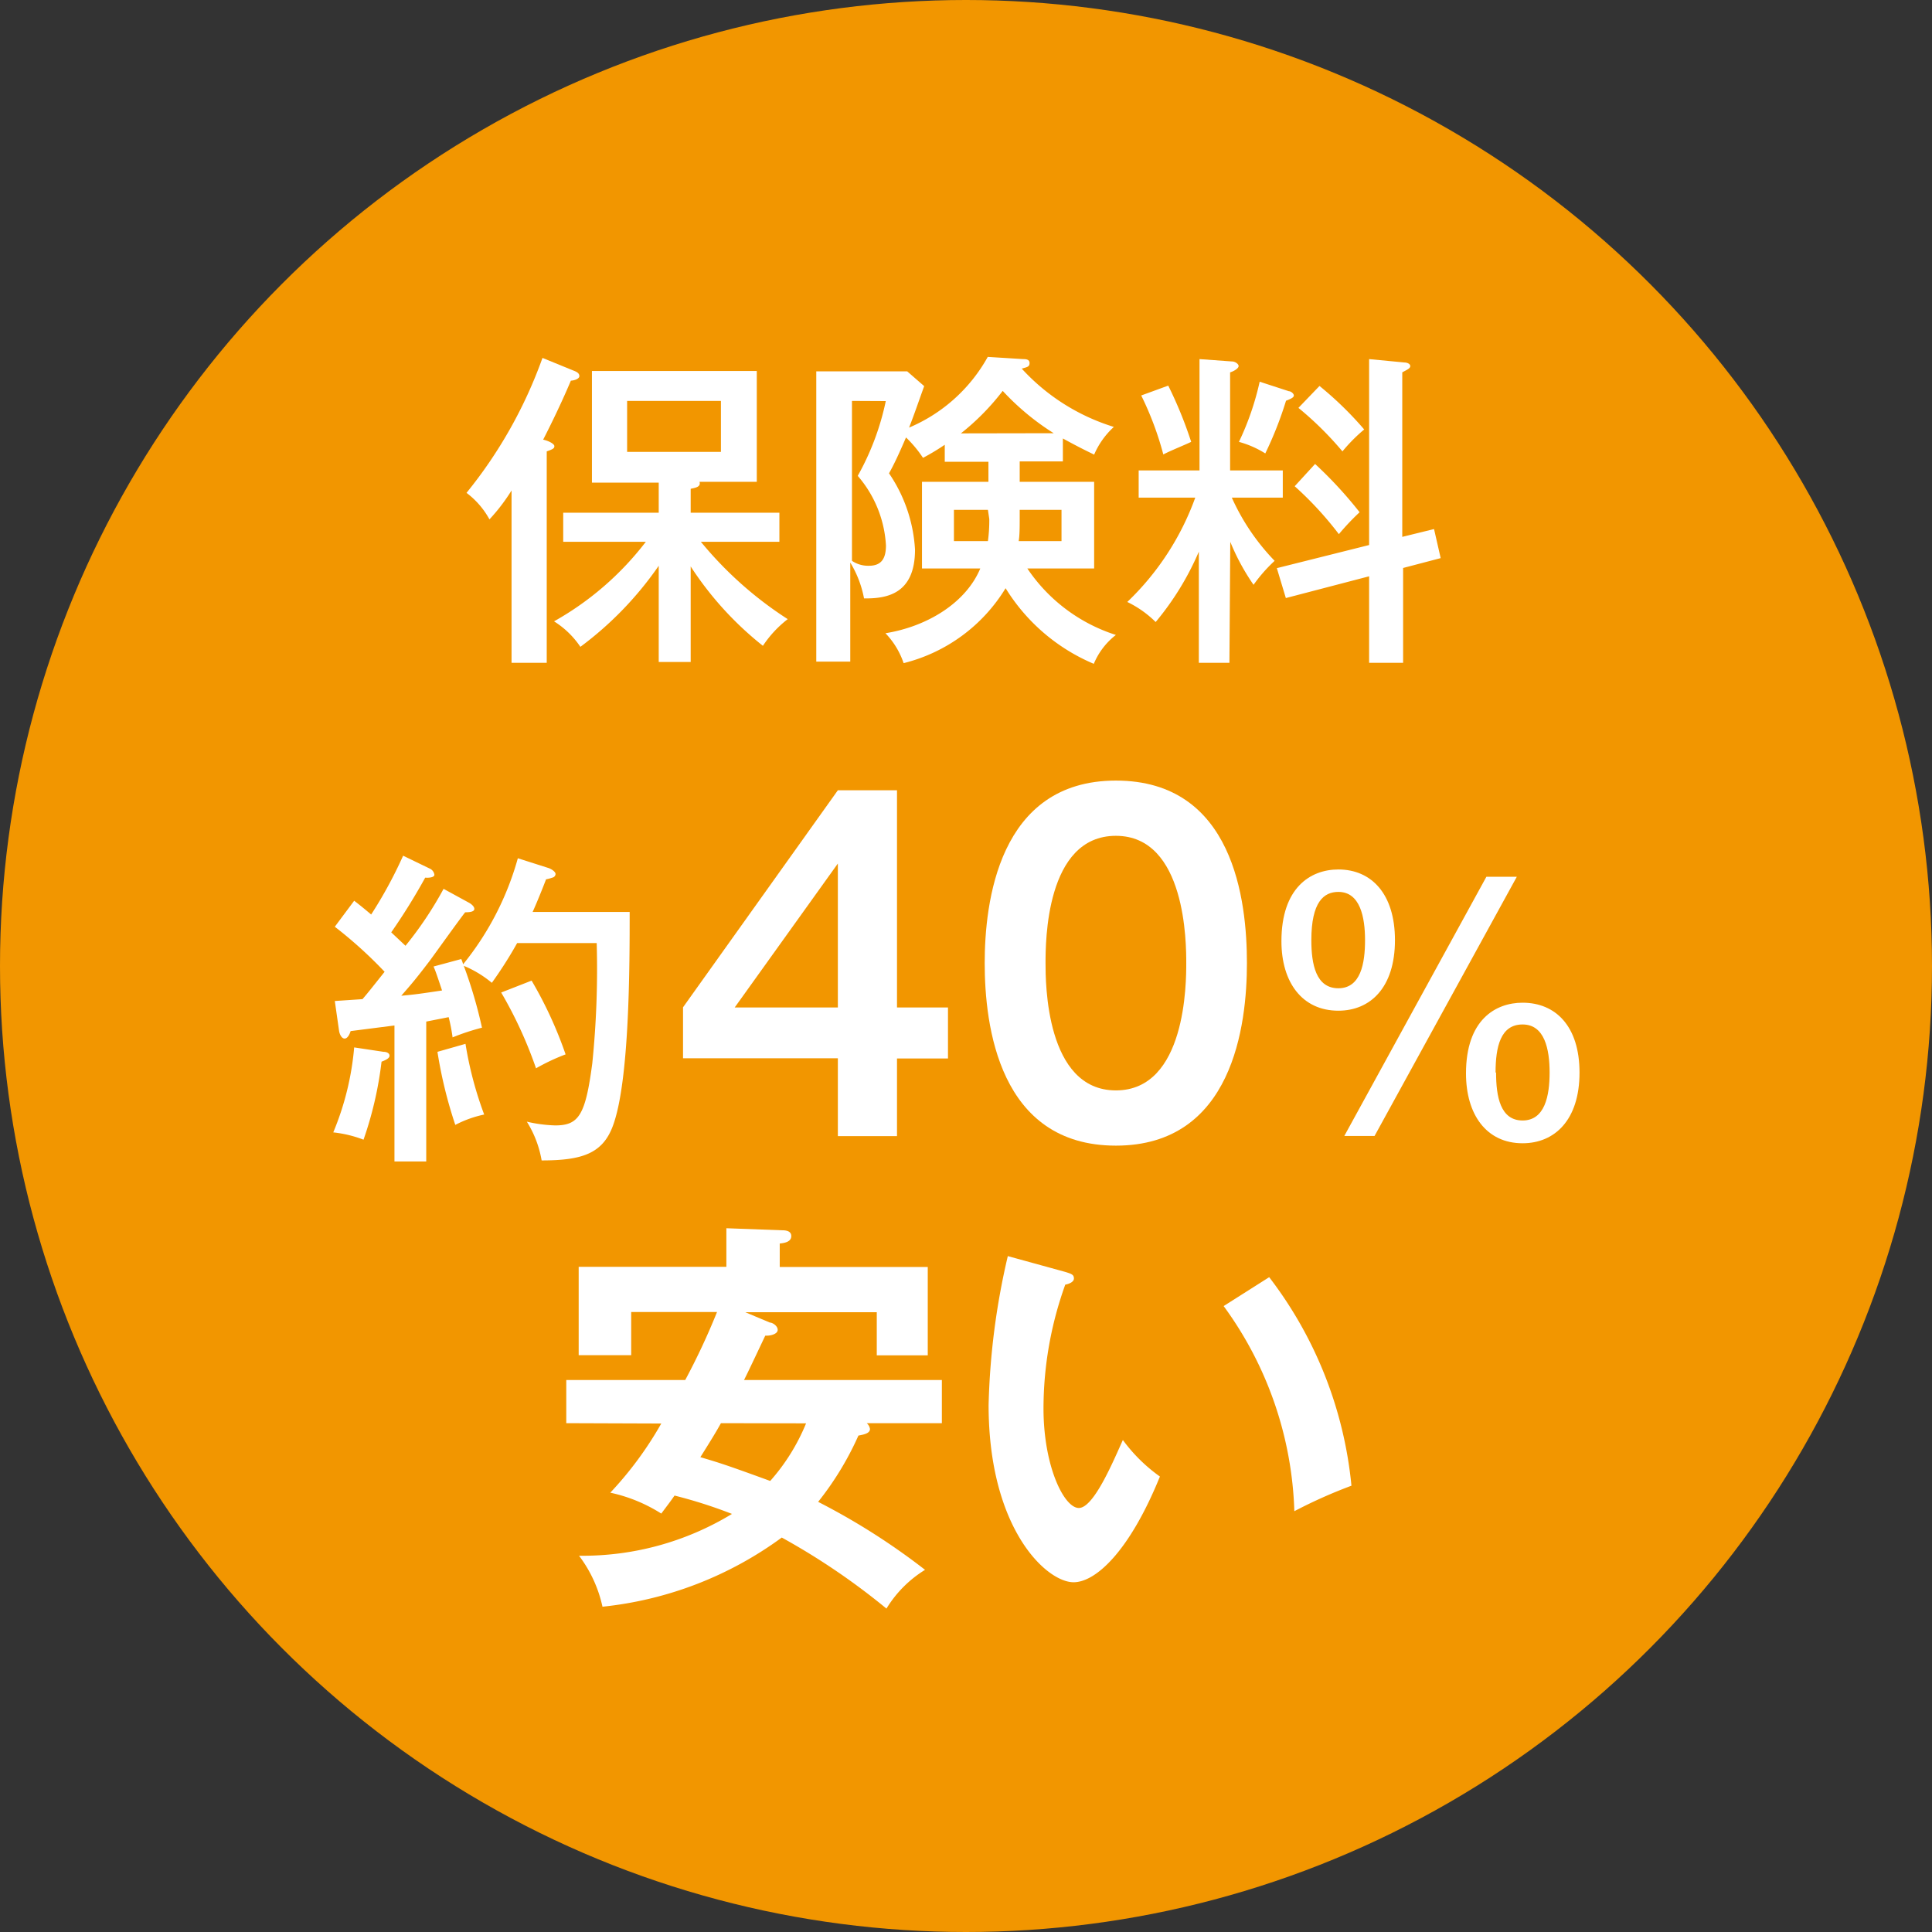
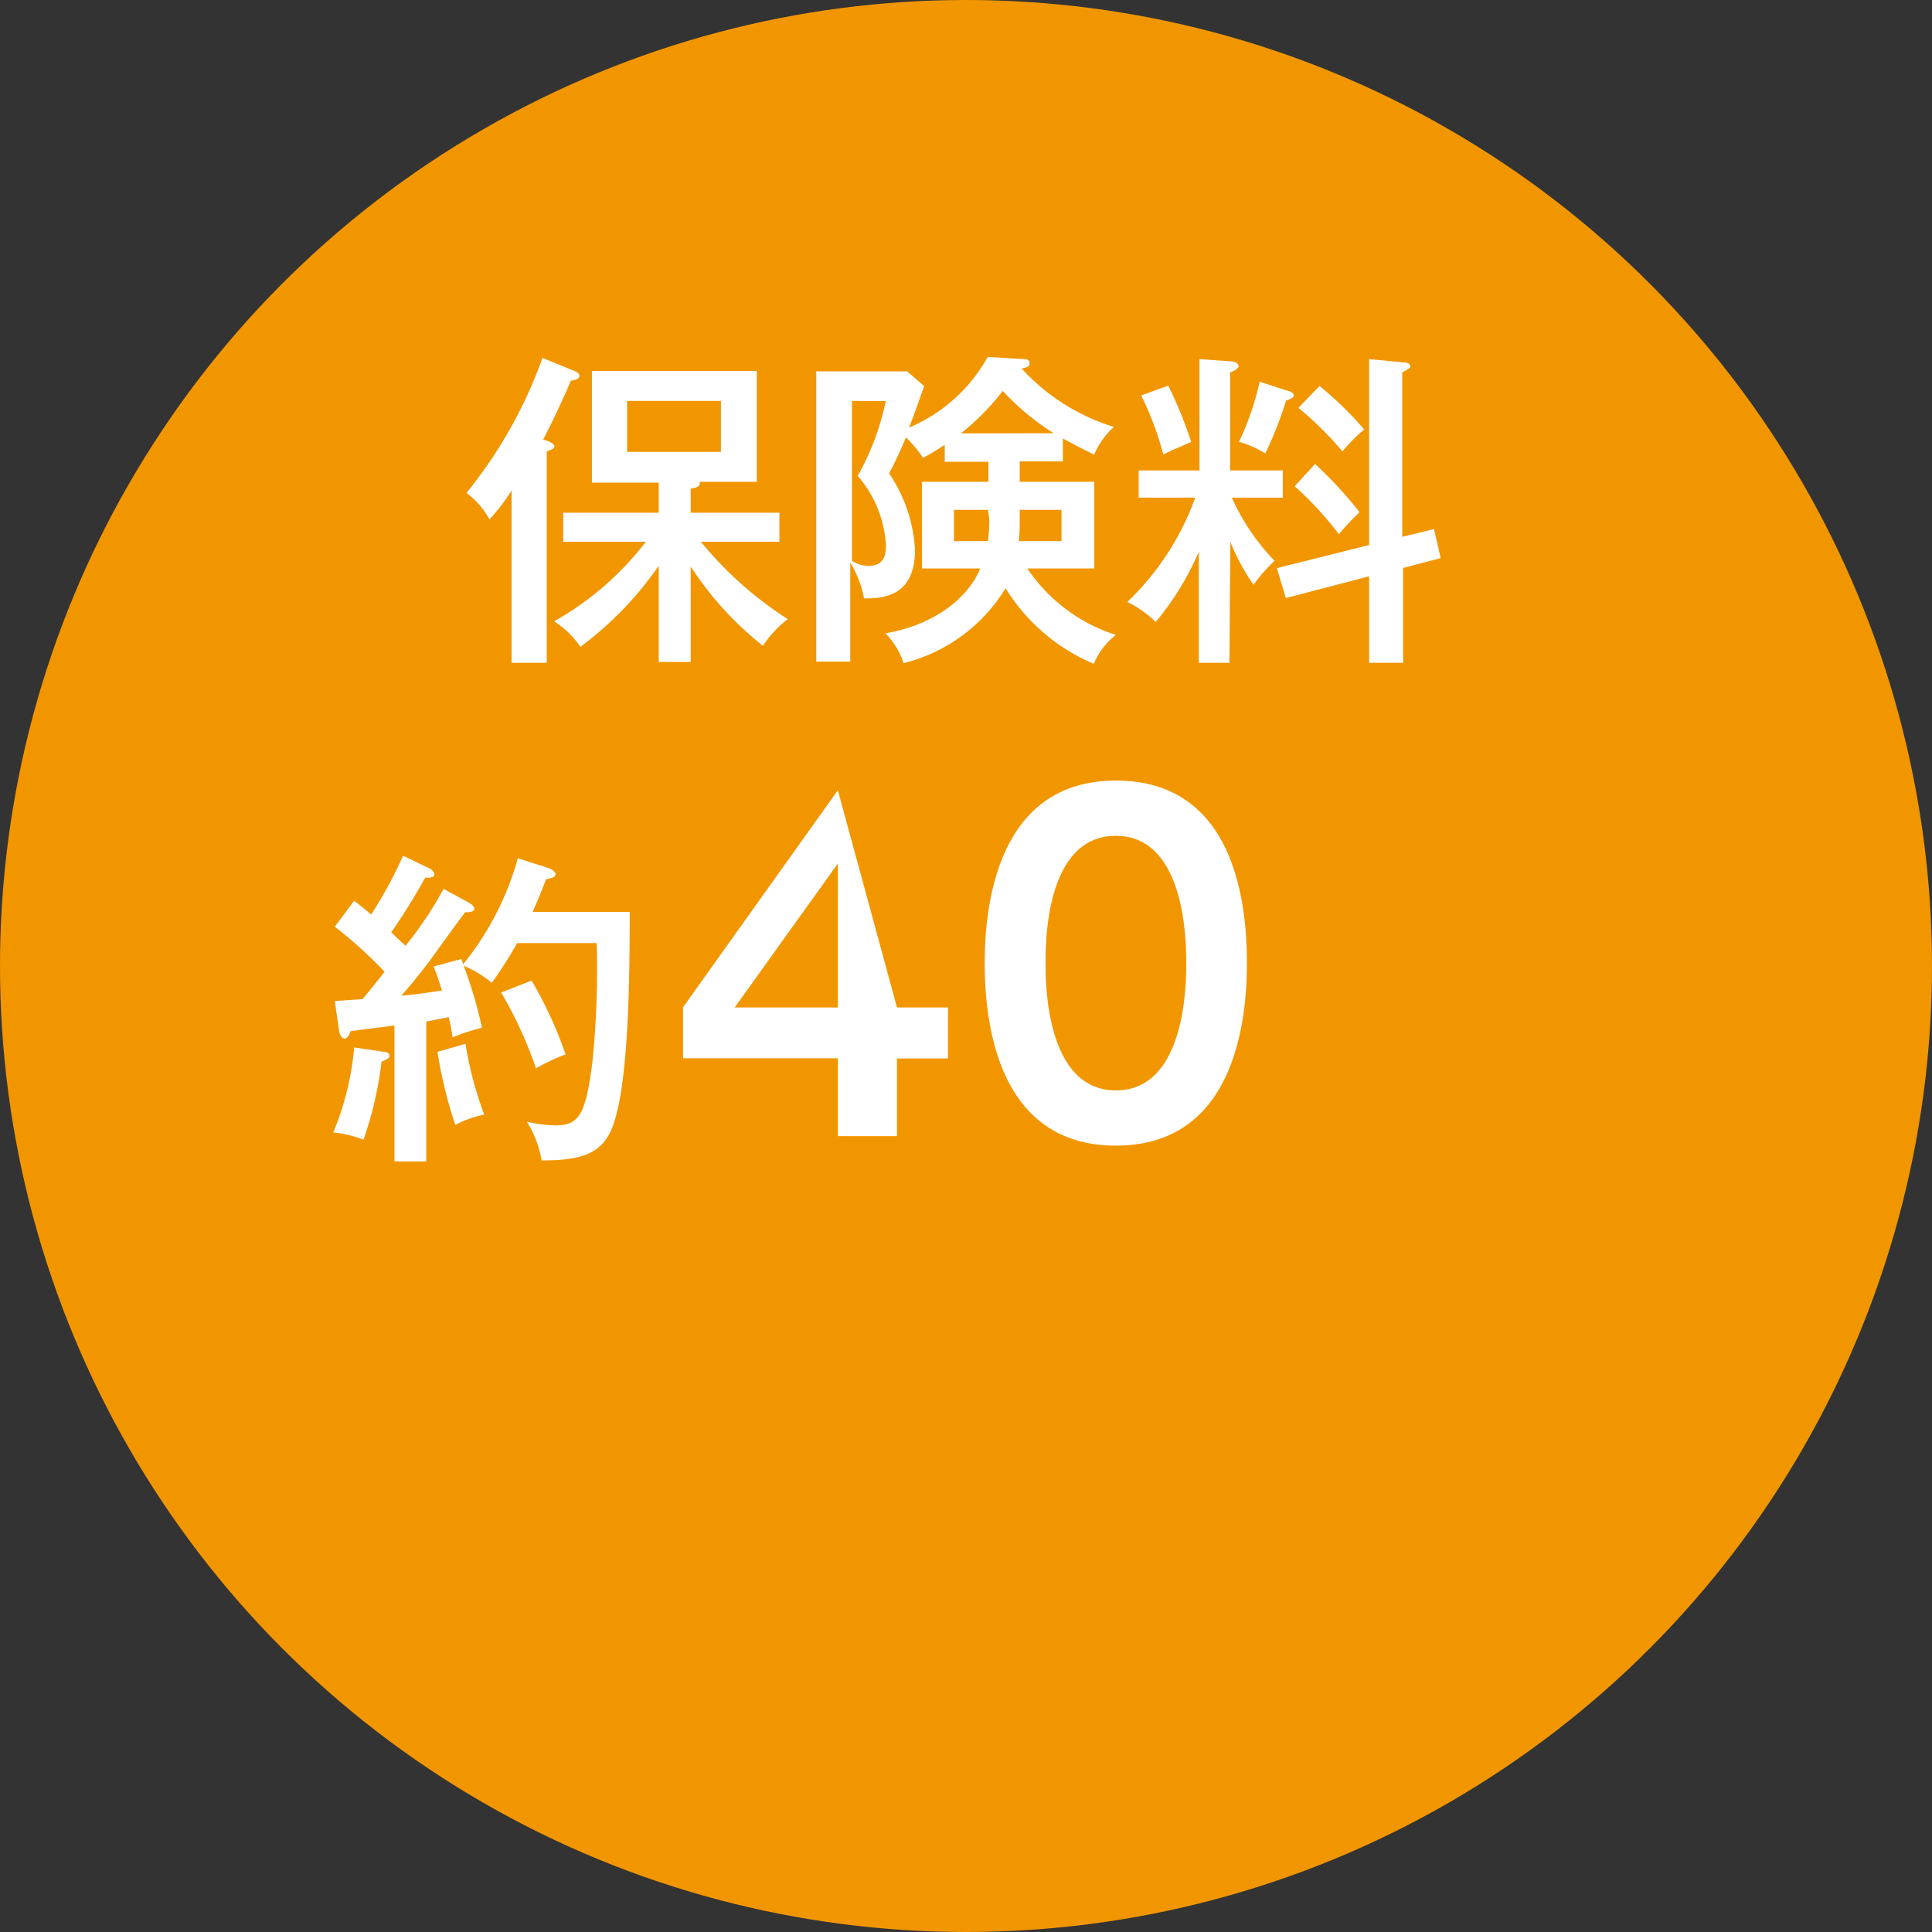
<svg xmlns="http://www.w3.org/2000/svg" viewBox="0 0 113.68 113.68">
  <rect x="0" y="0" width="113.68" height="113.68" fill="#333333" stroke="none" />
  <defs>
    <style>.cls-1{fill:#f29600;}.cls-2{fill:#fff;}</style>
  </defs>
  <g id="レイヤー_2" data-name="レイヤー 2">
    <g id="link">
      <circle class="cls-1" cx="56.84" cy="56.84" r="56.84" />
      <path class="cls-2" d="M32.17,39H30.1V28.86a11,11,0,0,1-1.3,1.7A4.86,4.86,0,0,0,27.45,29a27,27,0,0,0,4.47-7.94l1.86.76c.21.08.31.17.31.31s-.23.25-.5.27c-.66,1.57-1.44,3.1-1.63,3.47.33.07.66.25.66.38s-.08.18-.45.31Zm6.59-10.6H34.83V21.83h9.7v6.52H41.16c.09.3-.23.35-.52.41v1.41h5.22v1.71H41.24a22,22,0,0,0,5.11,4.55A6.56,6.56,0,0,0,44.89,38a19.53,19.53,0,0,1-4.25-4.67v5.62H38.76V33.29a20.29,20.29,0,0,1-4.61,4.77,5.18,5.18,0,0,0-1.55-1.5A17.72,17.72,0,0,0,38,31.88H33.14V30.17h5.62ZM36.9,23.59v3h5.52v-3Z" />
      <path class="cls-2" d="M60,28.35h4.38v5.1H60.45a9.89,9.89,0,0,0,5.21,3.91,4.19,4.19,0,0,0-1.3,1.7,11.21,11.21,0,0,1-5.19-4.45,9.79,9.79,0,0,1-6,4.41,4.7,4.7,0,0,0-1.07-1.76c2.48-.4,4.74-1.8,5.58-3.81H54.25v-5.1h3.91V27.17H55.59v-1a13.38,13.38,0,0,1-1.28.77,7,7,0,0,0-1-1.2c-.45,1.05-.74,1.65-1,2.11a8.85,8.85,0,0,1,1.53,4.49c0,2.6-1.64,2.89-3,2.87a6.28,6.28,0,0,0-.81-2.11v5.83h-2V21.85h5.35l1,.87c-.29.79-.58,1.66-.89,2.44A9.53,9.53,0,0,0,58.12,21l2.09.13c.12,0,.37,0,.37.23s-.15.24-.46.33a12.21,12.21,0,0,0,5.42,3.43,4.74,4.74,0,0,0-1.16,1.63c-.49-.24-.85-.41-1.84-.95v1.35H60Zm-9.87-4.76V33a1.7,1.7,0,0,0,1,.29c.76,0,1-.46,1-1.2A6.83,6.83,0,0,0,50.47,28a15.48,15.48,0,0,0,1.65-4.4Zm8,6.41h-2v1.84h2a9.08,9.08,0,0,0,.08-1.3ZM62,25.49A14.85,14.85,0,0,1,59,23a14.18,14.18,0,0,1-2.46,2.5Zm-2,4.86c0,.64,0,1.16-.06,1.49h2.52V30H60Z" />
      <path class="cls-2" d="M72.34,39h-1.8V32.46A16.71,16.71,0,0,1,68,36.6a6.18,6.18,0,0,0-1.67-1.18,16,16,0,0,0,4-6.14H67v-1.6h3.58V21.13l1.93.14c.14,0,.37.13.37.27s-.29.31-.5.37v5.77h3.1v1.6h-3A13,13,0,0,0,75,33a9,9,0,0,0-1.24,1.41,13,13,0,0,1-1.37-2.53Zm-3.6-16.31A24.4,24.4,0,0,1,70.09,26c-.44.21-1.2.51-1.64.74a18.48,18.48,0,0,0-1.3-3.47Zm7.1.33c.12,0,.29.14.29.25s-.13.18-.46.31a21.61,21.61,0,0,1-1.22,3.1A5.78,5.78,0,0,0,72.9,26a16.4,16.4,0,0,0,1.22-3.54Zm8.54,8.11.39,1.71-2.21.58V39h-2V33.91l-4.9,1.28-.53-1.76,5.43-1.36V21.13l2.09.2c.13,0,.33.07.33.21s-.18.21-.47.37v9.68Zm-7-3.83A24.43,24.43,0,0,1,80,30.14a14.36,14.36,0,0,0-1.22,1.29,20.22,20.22,0,0,0-2.6-2.82Zm.26-4.59a20.48,20.48,0,0,1,2.63,2.56,9.73,9.73,0,0,0-1.28,1.29A19.47,19.47,0,0,0,76.4,24Z" />
      <path class="cls-2" d="M22.57,61.89c.17,0,.35.07.35.23s-.26.27-.47.35a21.54,21.54,0,0,1-1.06,4.59,7.07,7.07,0,0,0-1.78-.43,16.69,16.69,0,0,0,1.23-5Zm5.05-8.76c.1.06.29.2.29.35s-.21.2-.54.2c-.35.44-1.8,2.47-2.09,2.86-.83,1.09-1.1,1.4-1.67,2.05.78-.07,1.07-.11,2.4-.31-.27-.81-.38-1.14-.5-1.41l1.63-.44a1.85,1.85,0,0,1,.11.31,17.2,17.2,0,0,0,3.22-6.24l1.82.58c.21.08.4.23.4.35a.23.23,0,0,1-.19.21,2.24,2.24,0,0,1-.37.1c-.17.45-.54,1.37-.79,1.92h5.71c0,3.08,0,10-1,12.62-.61,1.61-1.83,2-4.18,2A6.31,6.31,0,0,0,31,66a8.34,8.34,0,0,0,1.67.22c1.39,0,1.78-.61,2.18-3.65a54.67,54.67,0,0,0,.26-7.08H30.43a24.55,24.55,0,0,1-1.49,2.34,6.38,6.38,0,0,0-1.65-1,27,27,0,0,1,1.07,3.64,13.36,13.36,0,0,0-1.73.57,10.29,10.29,0,0,0-.23-1.19l-1.32.26v8.23H23.21v-8l-2.58.33c-.06.21-.19.44-.35.44s-.29-.21-.33-.46l-.25-1.75,1.63-.11c.35-.41.56-.68,1.3-1.61a25.55,25.55,0,0,0-2.93-2.65L20.84,53c.43.33.7.56,1,.81a25.85,25.85,0,0,0,1.88-3.46l1.55.75a.47.47,0,0,1,.29.37c0,.17-.37.19-.54.17a36.38,36.38,0,0,1-2,3.22l.84.79a21.49,21.49,0,0,0,2.24-3.35Zm-.23,8.29a21.61,21.61,0,0,0,1.1,4.16,6.6,6.6,0,0,0-1.7.61,26.28,26.28,0,0,1-1.05-4.3Zm3.89-3.72a24,24,0,0,1,2,4.34,12.2,12.2,0,0,0-1.74.82,24.9,24.9,0,0,0-2.05-4.46Z" />
-       <path class="cls-2" d="M52.78,59.28h3v3h-3v4.57H49.3V62.27H40.19v-3L49.3,46.5h3.48Zm-3.48,0V50.81l-6.07,8.47Z" />
+       <path class="cls-2" d="M52.78,59.28h3v3h-3v4.57H49.3V62.27H40.19v-3L49.3,46.5Zm-3.48,0V50.81l-6.07,8.47Z" />
      <path class="cls-2" d="M73.37,56.67c0,3.64-.83,10.74-7.71,10.74s-7.72-7.07-7.72-10.74c0-3.51.79-10.74,7.72-10.74S73.37,53,73.37,56.67Zm-11.85,0c0,1.11,0,7.49,4.14,7.49s4.14-6.38,4.14-7.49,0-7.49-4.14-7.49S61.52,55.46,61.52,56.67Z" />
-       <path class="cls-2" d="M82.08,55.32c0,2.79-1.45,4.15-3.33,4.15-2.13,0-3.35-1.67-3.35-4.09,0-3.14,1.7-4.22,3.35-4.22C80.69,51.16,82.08,52.59,82.08,55.32Zm-4.92,0c0,1.42.27,2.83,1.59,2.83s1.57-1.47,1.57-2.83-.29-2.84-1.57-2.84C77.9,52.48,77.16,53.06,77.16,55.32Zm12.09-3.73L80.88,66.84H79.1l8.36-15.25Zm3.69,11.52c0,2.8-1.47,4.16-3.35,4.16-2.13,0-3.33-1.69-3.33-4.11C86.26,60,88,59,89.59,59,91.53,59,92.94,60.38,92.94,63.11Zm-4.91,0c0,1.41.25,2.82,1.56,2.82s1.59-1.45,1.59-2.82-.29-2.83-1.59-2.83S88,61.6,88,63.11Z" />
-       <path class="cls-2" d="M33.32,83.74V81.2h7a40.3,40.3,0,0,0,1.87-4H37.14v2.54H34.05v-5.2h8.69V72.27l3.26.12c.15,0,.56,0,.56.34s-.39.41-.68.44v1.38h8.71v5.2h-3V77.21H43.85l1.45.61c.15,0,.46.19.46.43s-.41.36-.73.34c-.19.39-.94,2-1.25,2.61H55.42v2.54H51a.58.58,0,0,1,.19.34c0,.24-.29.32-.68.39a18,18,0,0,1-2.37,3.9,39.67,39.67,0,0,1,6.29,4,6.87,6.87,0,0,0-2.27,2.28A40.47,40.47,0,0,0,46,90.47a21.6,21.6,0,0,1-10.55,4.07,7.64,7.64,0,0,0-1.38-3,16.9,16.9,0,0,0,9-2.46A28,28,0,0,0,39.69,88c-.27.39-.37.51-.78,1.06a9.19,9.19,0,0,0-3-1.23,21.08,21.08,0,0,0,3-4.07Zm9.1,0c-.24.44-.58,1-1.21,2,1.14.34,1.45.43,4.11,1.4a11.88,11.88,0,0,0,2.11-3.39Z" />
-       <path class="cls-2" d="M62.68,74.84c.39.12.51.17.51.39s-.34.33-.51.36a21.55,21.55,0,0,0-1.28,7.28c0,3.41,1.21,5.86,2.08,5.86s2-2.69,2.59-4a9.56,9.56,0,0,0,2.18,2.15c-1.79,4.41-3.78,6.22-5.08,6.22-1.6,0-5-3.15-5-10.43a42.58,42.58,0,0,1,1.13-8.76Zm12,.31a23.93,23.93,0,0,1,4.84,12.27,29.18,29.18,0,0,0-3.36,1.5A21.53,21.53,0,0,0,72,76.85Z" />
    </g>
  </g>
</svg>